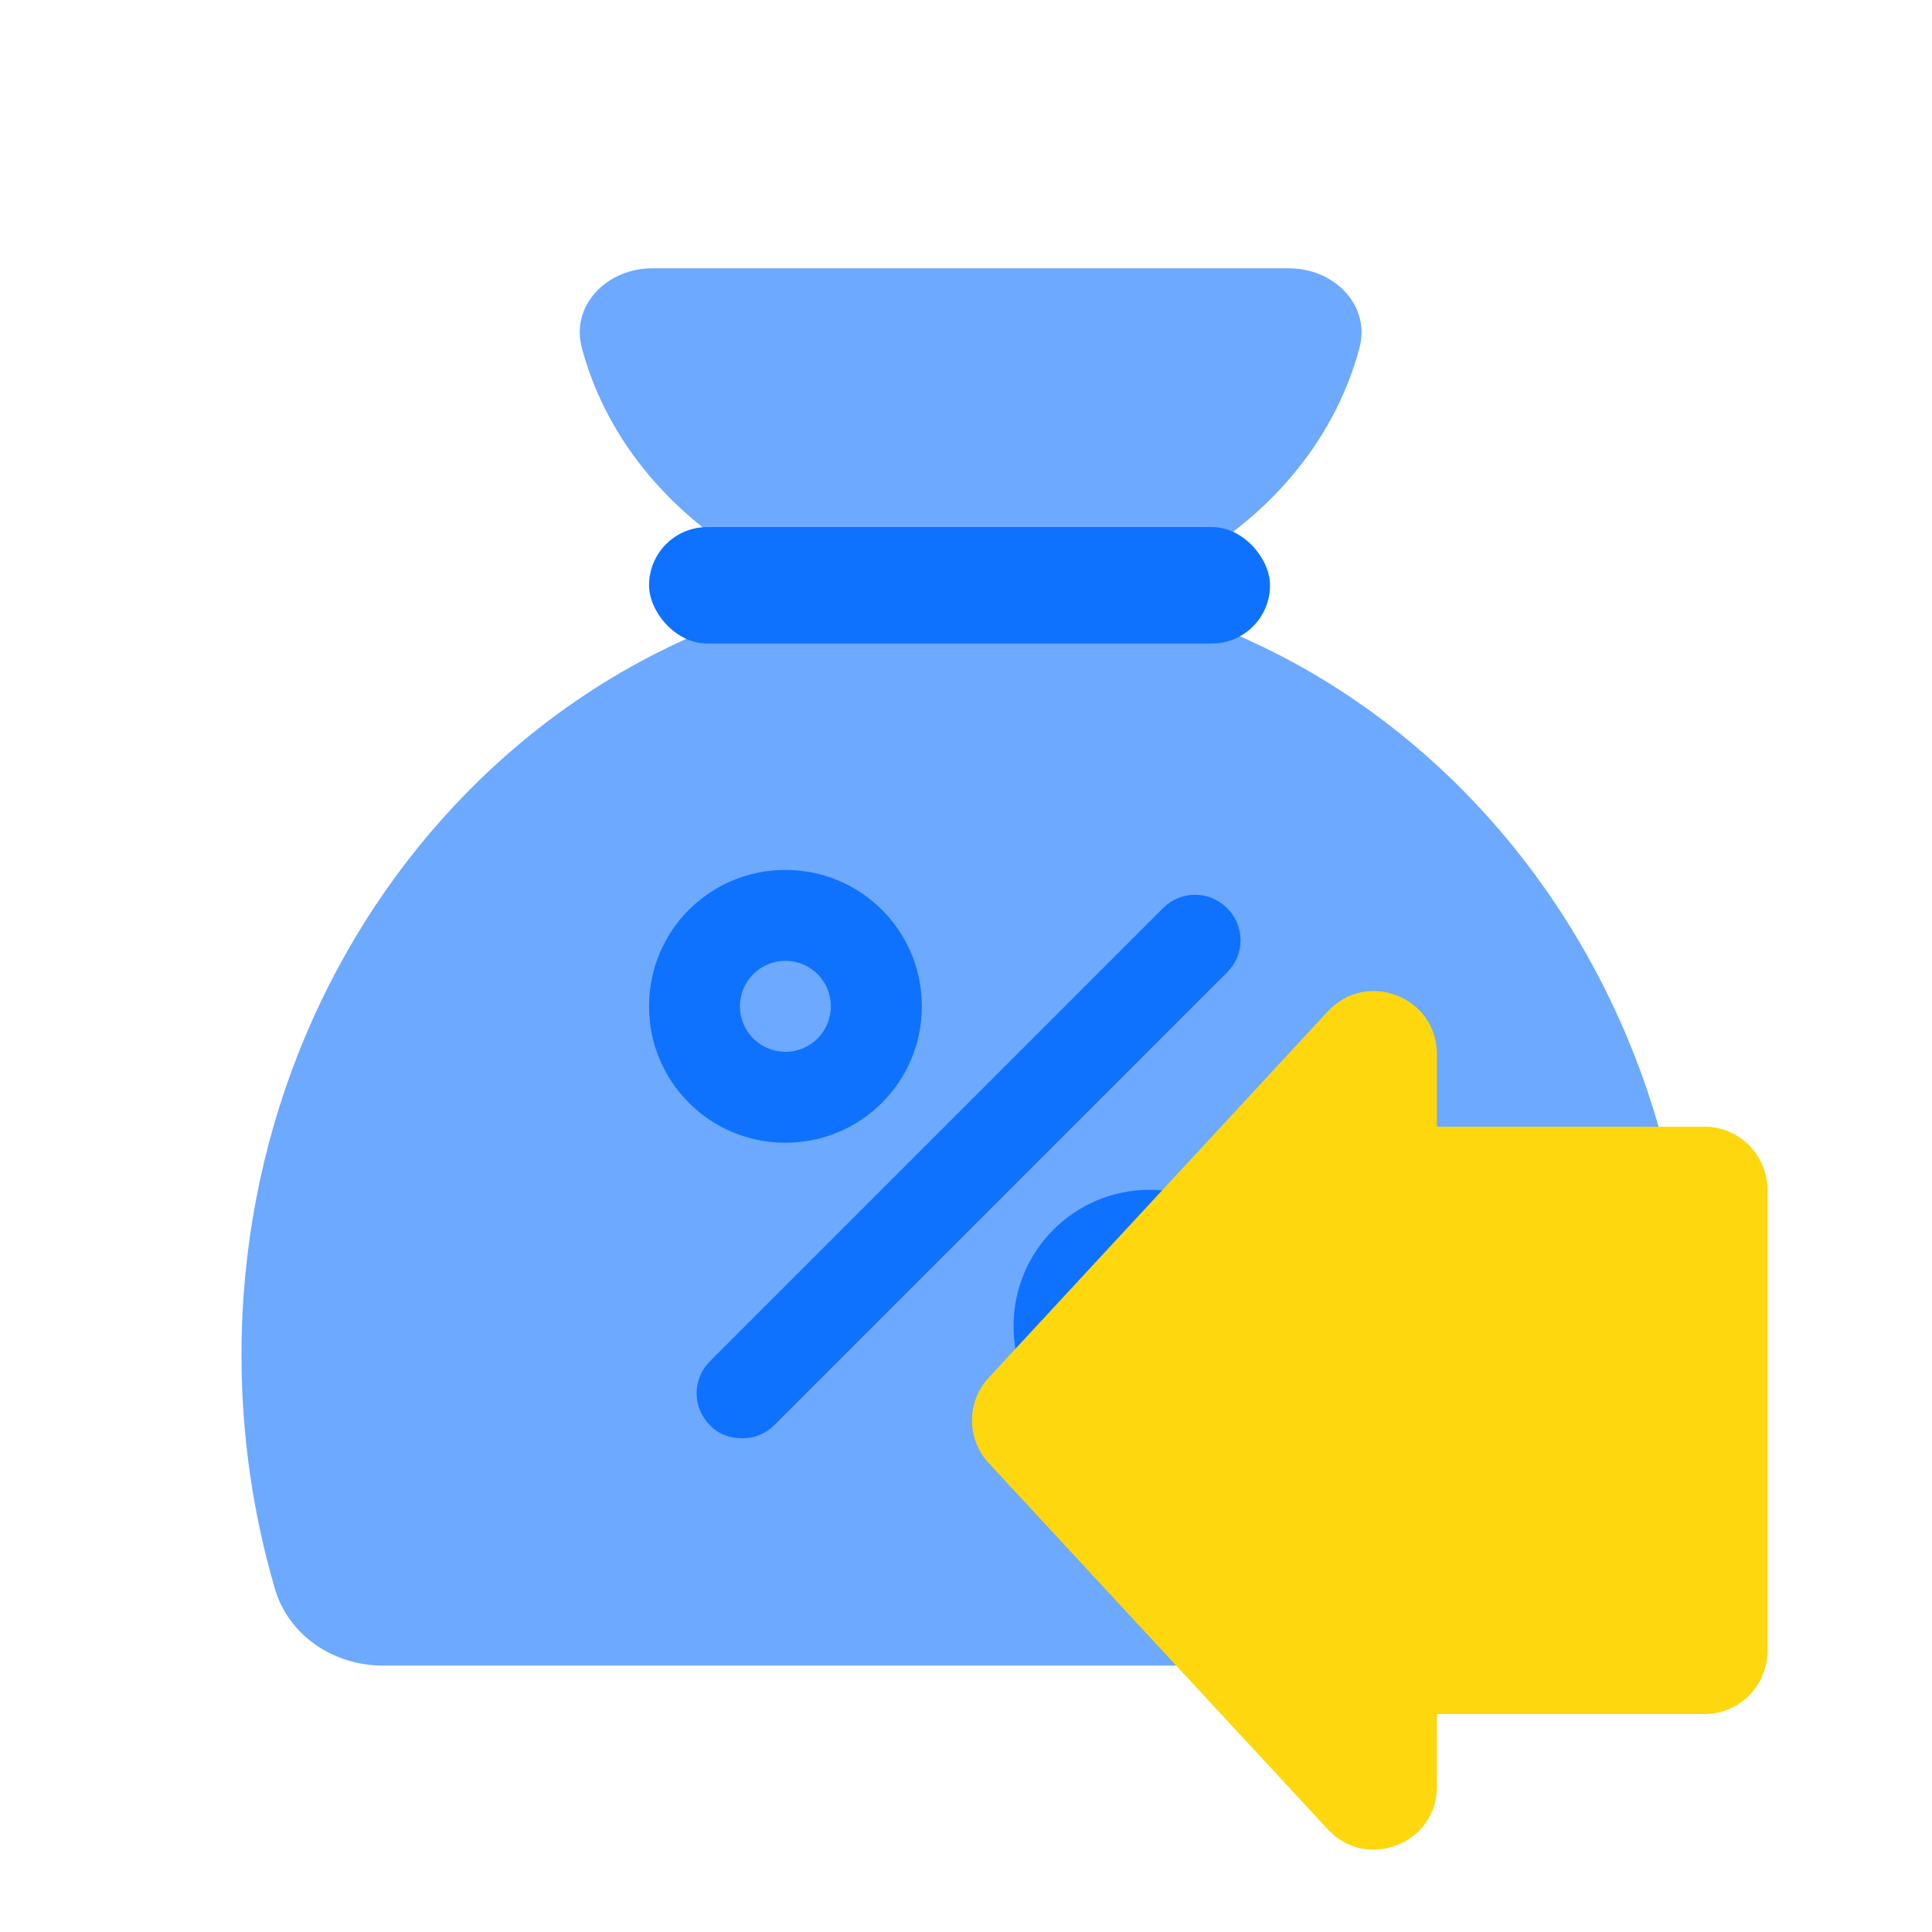
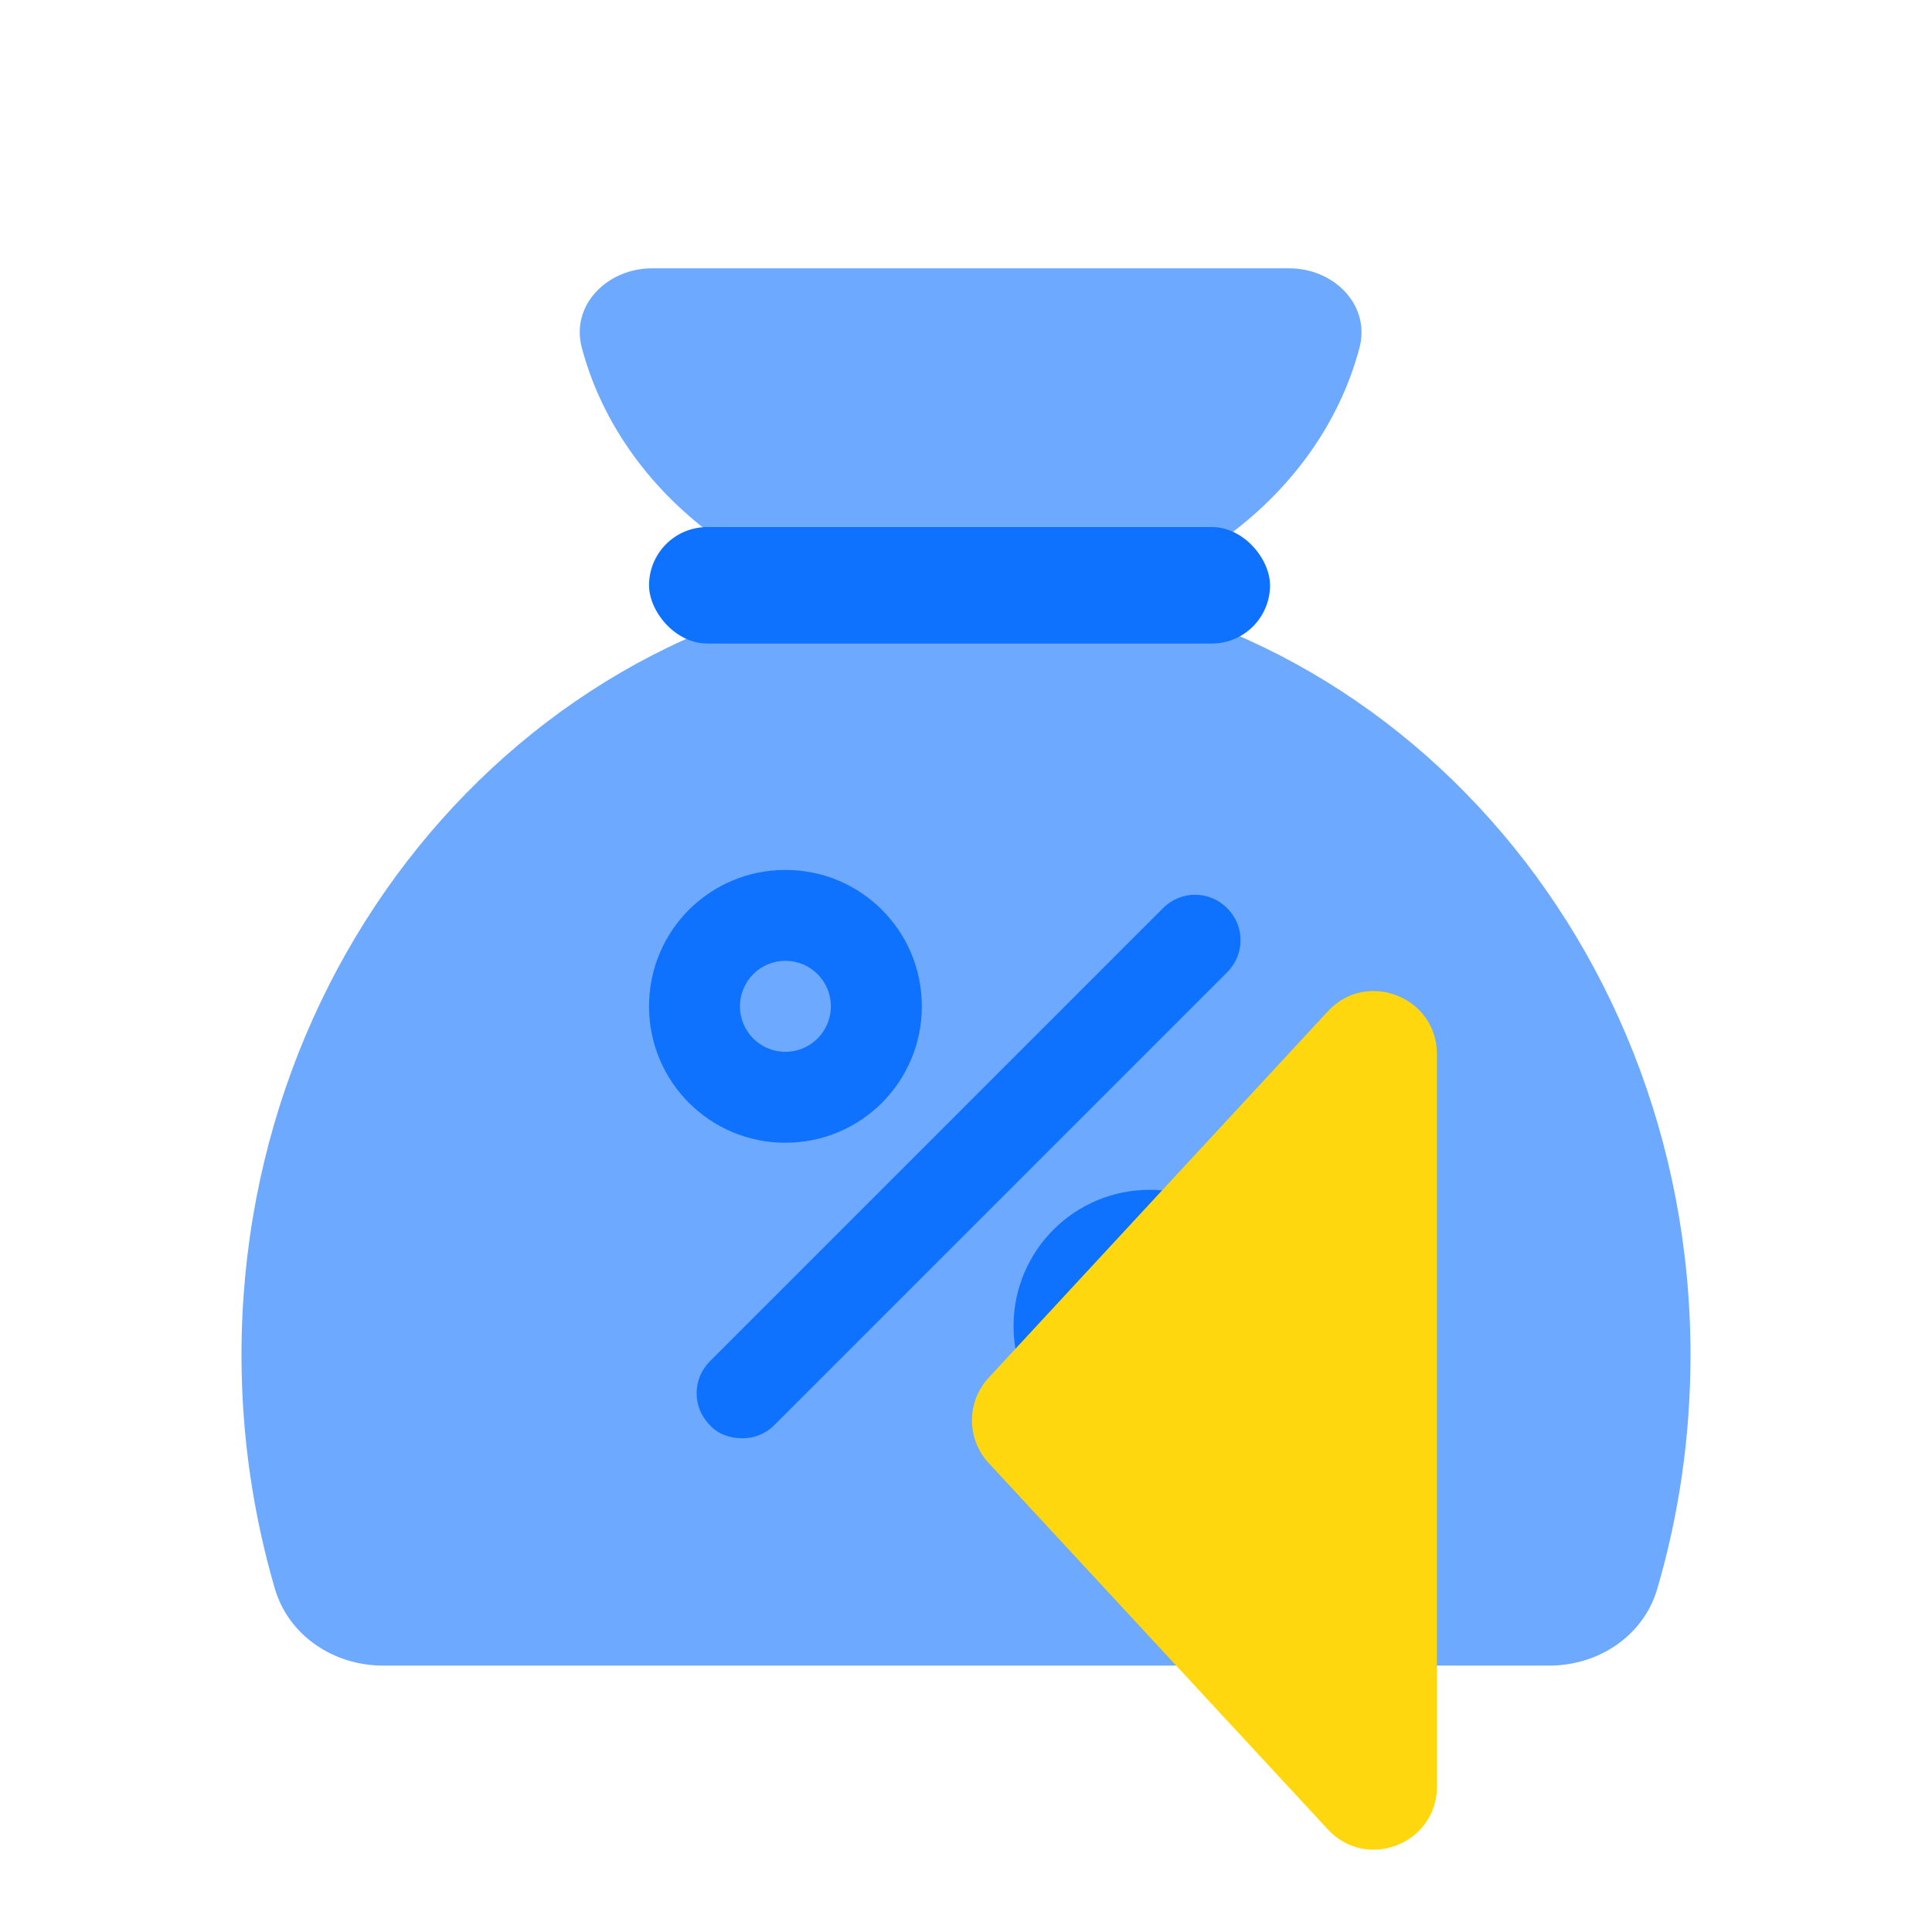
<svg xmlns="http://www.w3.org/2000/svg" width="36" height="36" viewBox="0 0 36 36" fill="none">
  <path fill-rule="evenodd" clip-rule="evenodd" d="M18.097 11.509C21.624 11.509 24.566 9.361 25.331 6.484C25.544 5.683 24.853 5 24.025 5H12.148C11.319 5 10.628 5.683 10.842 6.483C11.609 9.361 14.558 11.509 18.075 11.509H18.086H18.097Z" fill="#6CA9FF" />
  <path fill-rule="evenodd" clip-rule="evenodd" d="M28.869 31.036C29.784 31.036 30.622 30.486 30.88 29.608C31.284 28.232 31.5 26.767 31.5 25.25C31.5 17.266 25.454 10.786 18 10.786C10.546 10.786 4.5 17.266 4.5 25.25C4.5 26.764 4.72 28.225 5.121 29.6C5.379 30.481 6.22 31.036 7.139 31.036H28.869Z" fill="#6CA9FF" />
  <rect x="12.094" y="9.821" width="11.571" height="2.17" rx="1.085" fill="#0E72FF" />
  <path d="M14.635 21.293C13.228 21.293 12.094 20.158 12.094 18.751C12.094 17.344 13.228 16.21 14.635 16.21C16.042 16.21 17.177 17.344 17.177 18.751C17.177 20.158 16.042 21.293 14.635 21.293ZM14.635 17.904C14.166 17.904 13.788 18.282 13.788 18.751C13.788 19.22 14.166 19.599 14.635 19.599C15.104 19.599 15.482 19.22 15.482 18.751C15.482 18.282 15.104 17.904 14.635 17.904Z" fill="#0E72FF" />
  <path d="M21.428 27.253C20.021 27.253 18.886 26.118 18.886 24.711C18.886 23.304 20.021 22.17 21.428 22.17C22.835 22.17 23.969 23.304 23.969 24.711C23.969 26.118 22.835 27.253 21.428 27.253ZM21.428 23.864C20.959 23.864 20.581 24.242 20.581 24.711C20.581 25.18 20.959 25.558 21.428 25.558C21.897 25.558 22.275 25.18 22.275 24.711C22.275 24.242 21.897 23.864 21.428 23.864Z" fill="#0E72FF" />
  <path d="M13.82 26.8C13.608 26.8 13.381 26.725 13.23 26.558C12.897 26.226 12.897 25.696 13.23 25.363L21.671 16.922C22.004 16.589 22.533 16.589 22.866 16.922C23.199 17.255 23.199 17.784 22.866 18.117L14.425 26.558C14.258 26.725 14.046 26.8 13.835 26.8H13.82Z" fill="#0E72FF" />
-   <path d="M31.76 20.994C32.407 20.994 32.933 21.519 32.933 22.166L32.933 30.767C32.933 31.414 32.407 31.939 31.76 31.939L25.505 31.939L25.505 20.994L31.76 20.994Z" fill="#FFD70F" />
  <path d="M18.424 27.263C18.007 26.814 18.007 26.119 18.424 25.67L24.742 18.845C25.466 18.062 26.775 18.575 26.775 19.642L26.775 33.291C26.775 34.358 25.466 34.871 24.742 34.088L18.424 27.263Z" fill="#FFD70F" />
</svg>